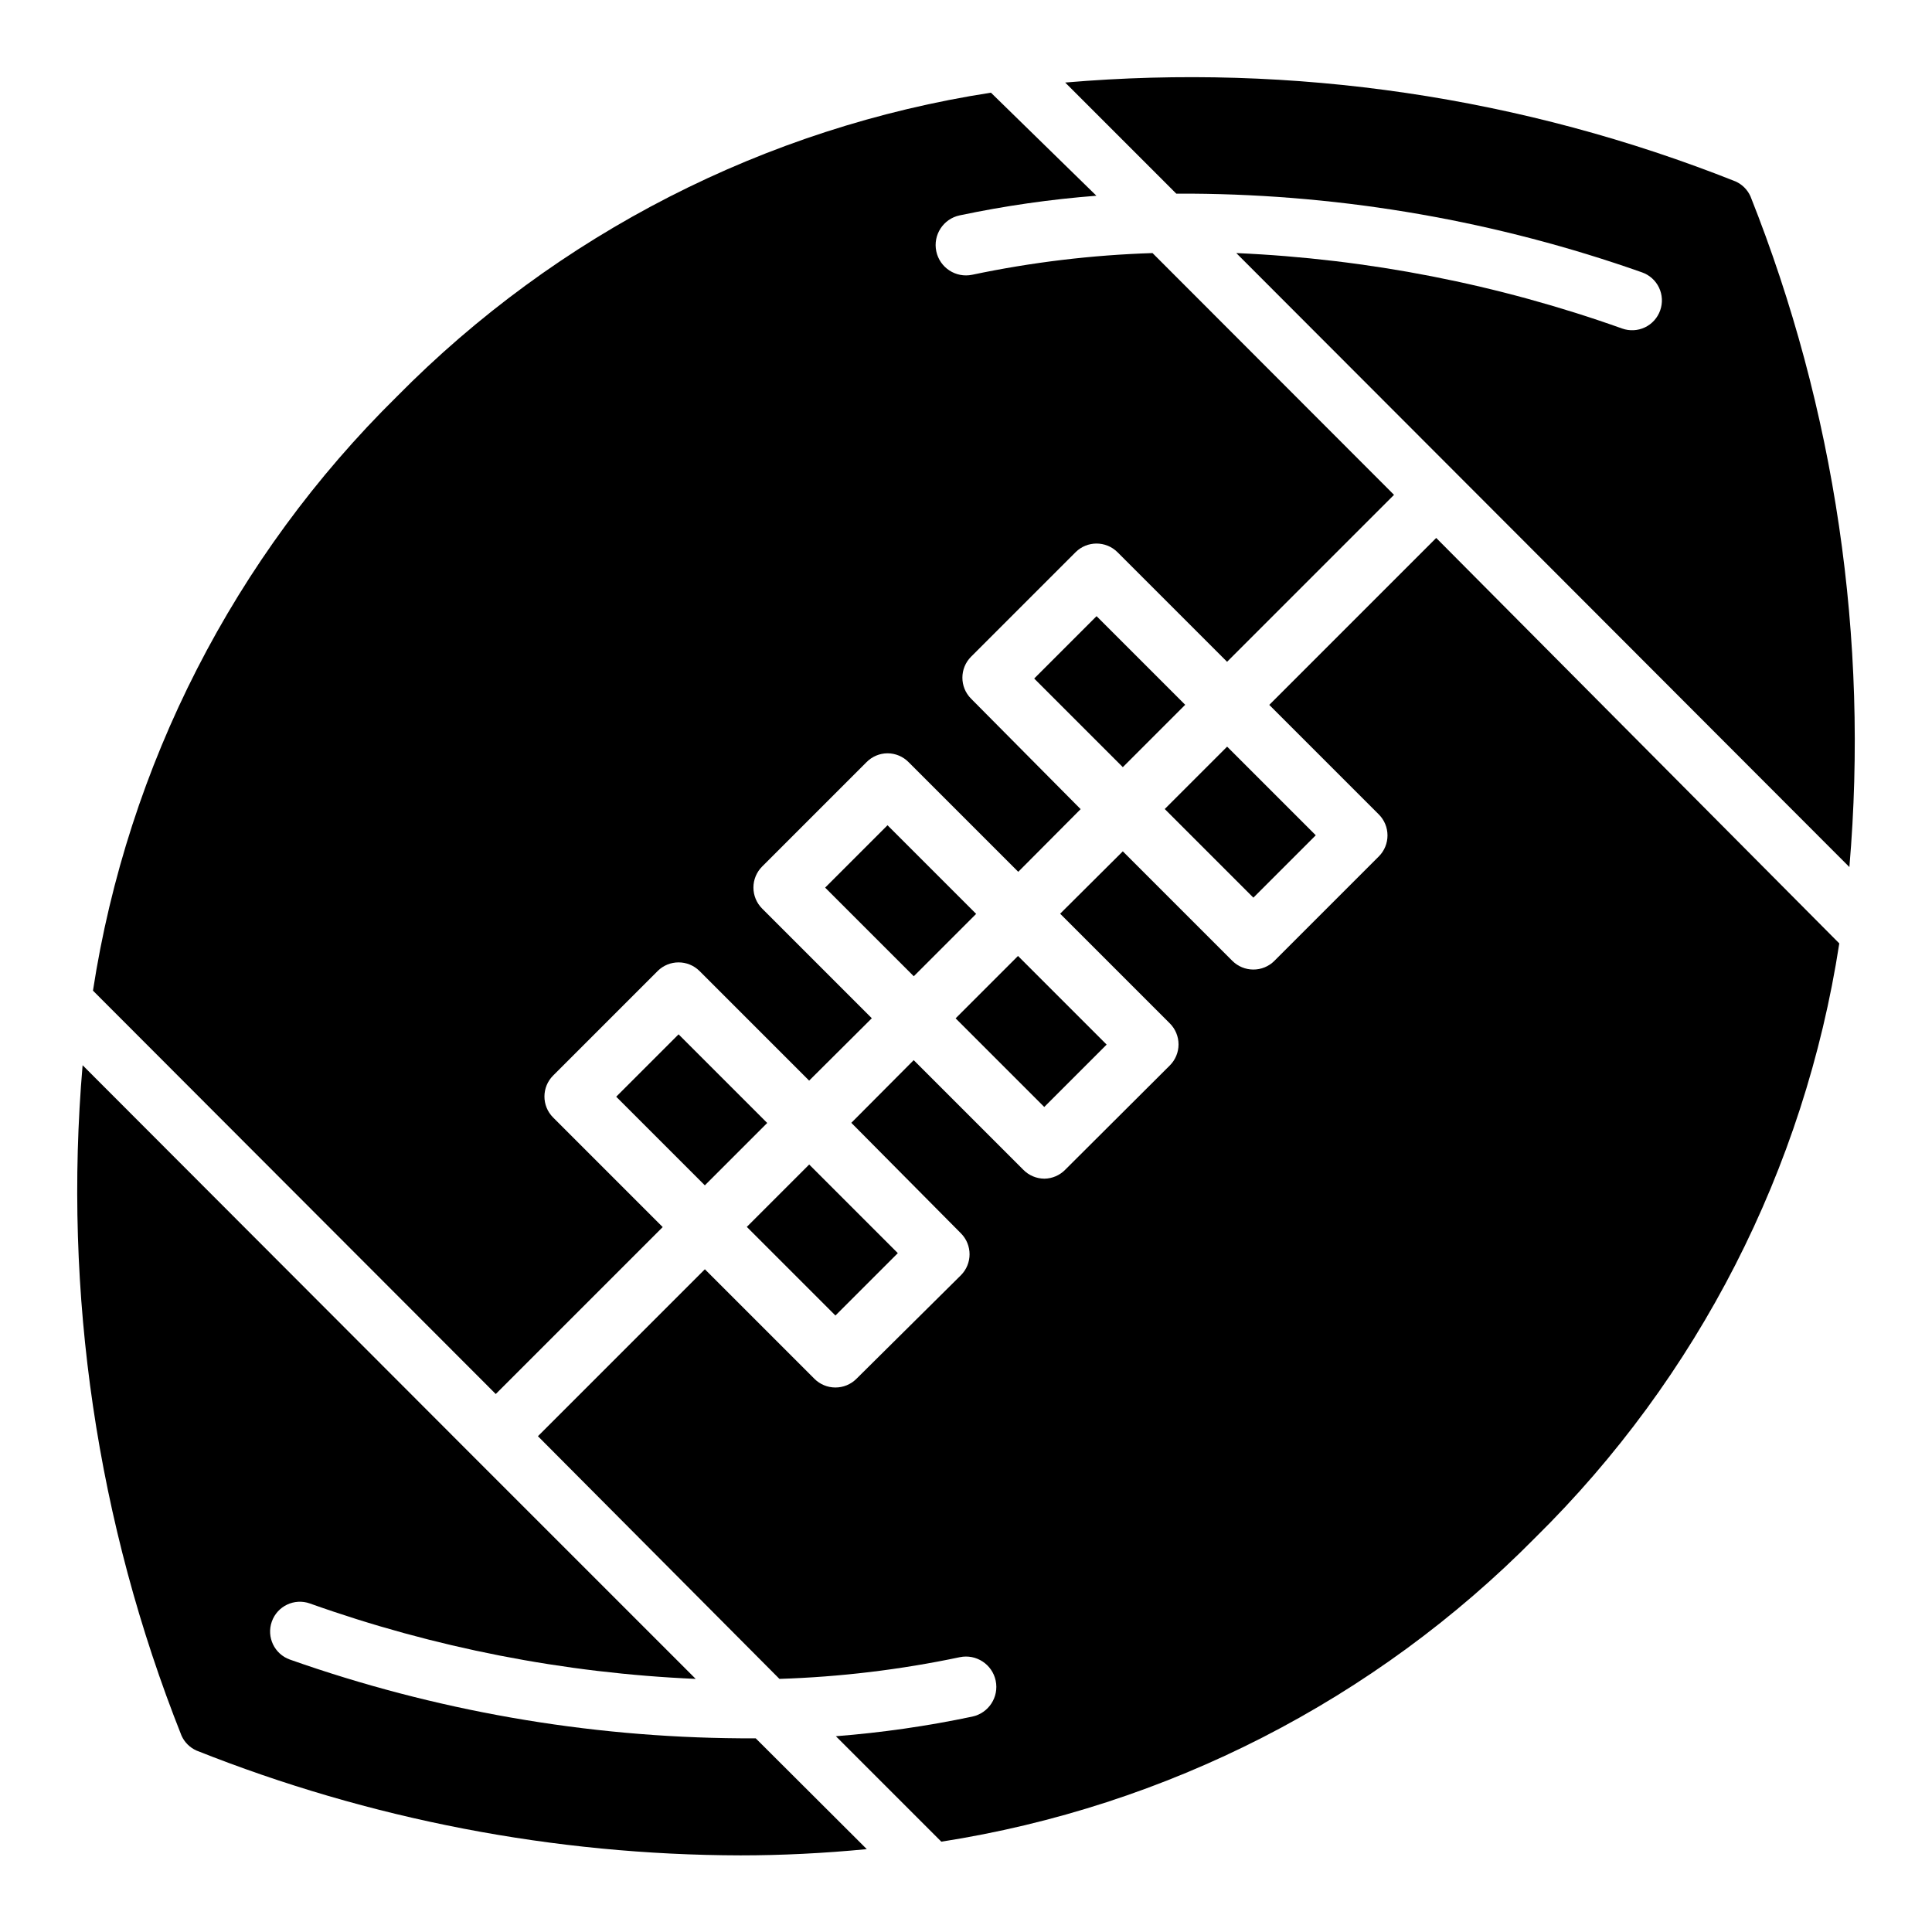
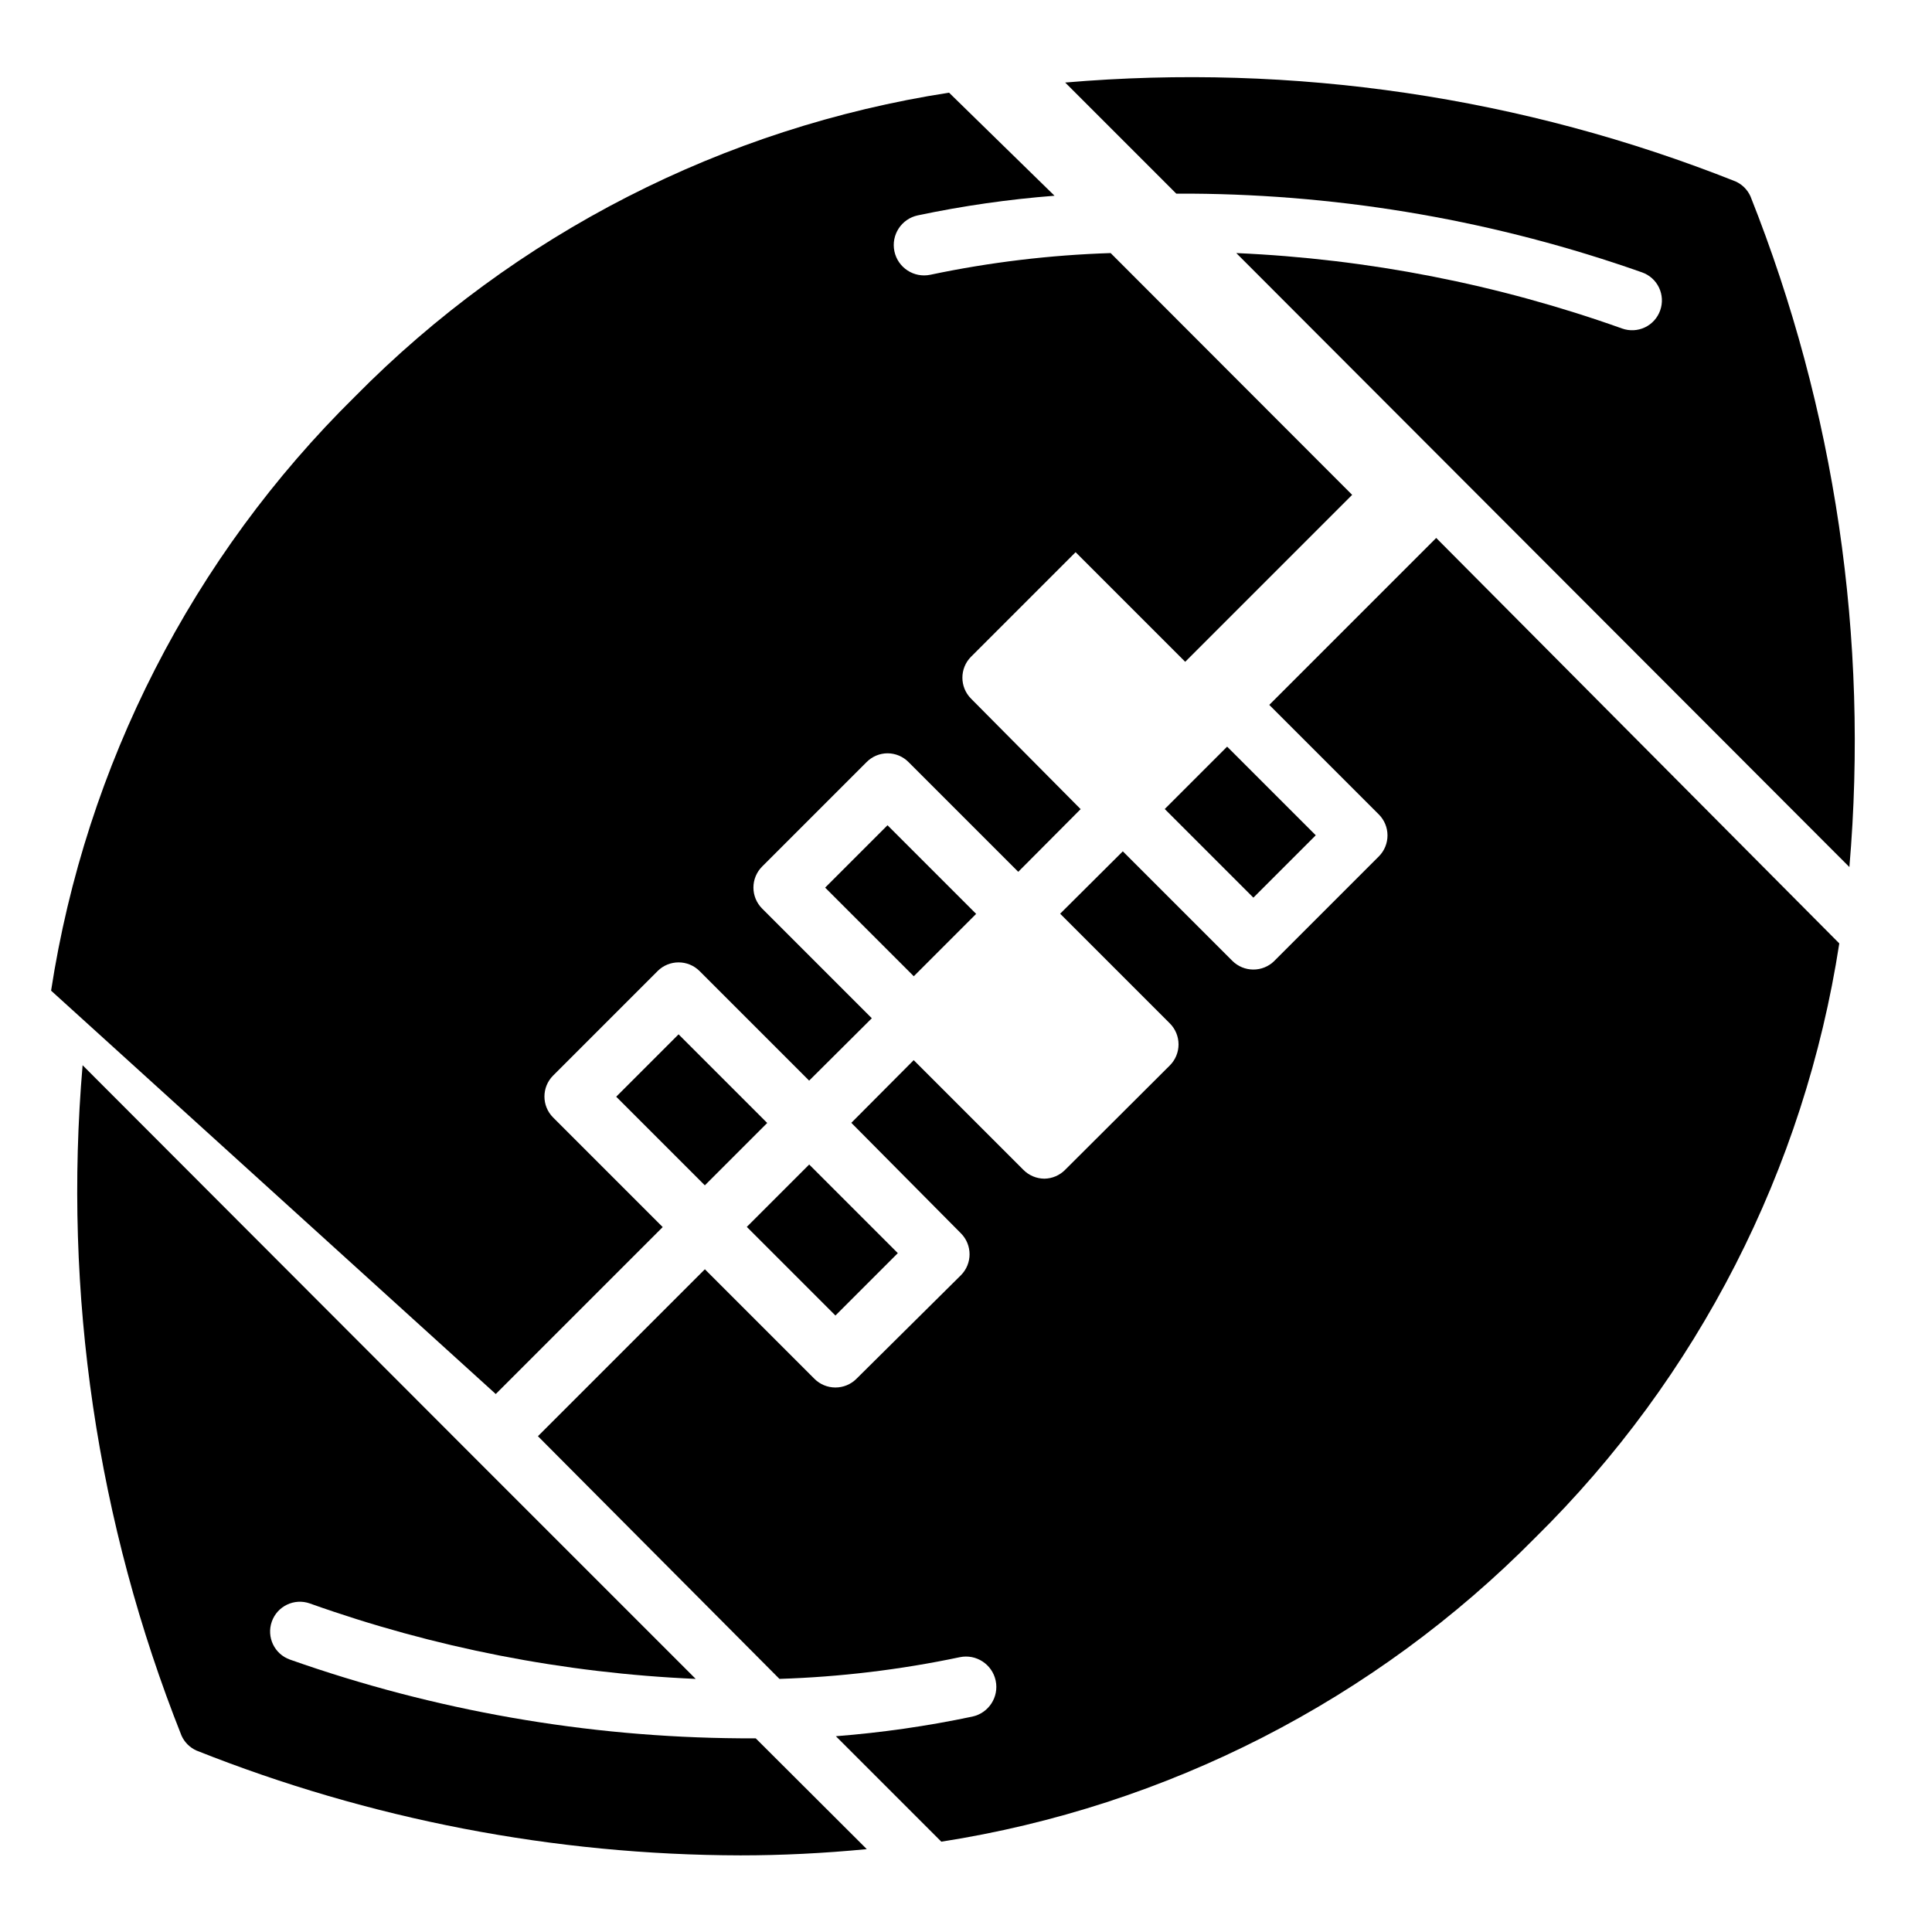
<svg xmlns="http://www.w3.org/2000/svg" fill="#000000" width="800px" height="800px" version="1.1" viewBox="144 144 512 512">
  <g>
    <path d="m362.67 379.23 16.531-16.531 23.488 23.488-16.531 16.531z" />
    <path d="m452.67 358.4 16.531-16.531 23.488 23.488-16.531 16.531z" />
    <path d="m455.73 195.32h4.094-0.004c40.664 0.281 80.996 7.328 119.34 20.863 1.977 0.695 3.598 2.148 4.496 4.039 0.902 1.891 1.012 4.062 0.309 6.035-0.695 1.977-2.148 3.594-4.039 4.496-1.895 0.902-4.066 1.012-6.039 0.309-32.898-11.73-67.363-18.469-102.26-19.996l162.48 162.71c5.188-60.48-3.789-121.34-26.215-177.75-0.789-1.75-2.188-3.148-3.938-3.938-56.383-22.418-117.21-31.395-177.67-26.215z" />
-     <path d="m418.07 323.82 16.531-16.531 23.488 23.488-16.531 16.531z" />
-     <path d="m275.38 513.43 44.242-44.242-29.047-29.047c-3.055-3.07-3.055-8.027 0-11.098l27.711-27.711h-0.004c3.07-3.051 8.031-3.051 11.102 0l29.047 29.047 16.609-16.531-29.047-29.047c-1.488-1.477-2.328-3.488-2.328-5.59 0-2.098 0.84-4.109 2.328-5.586l27.633-27.633c1.473-1.504 3.484-2.352 5.586-2.359 2.106 0.008 4.117 0.855 5.59 2.359l29.047 29.047 16.531-16.609-29.047-29.285c-3.051-3.07-3.051-8.027 0-11.098l27.711-27.711c3.07-3.051 8.027-3.051 11.098 0l29.047 29.047 44.242-44.242-64-64.074c-16.062 0.512-32.055 2.434-47.781 5.746-4.348 0.914-8.613-1.871-9.527-6.219-0.91-4.348 1.871-8.613 6.219-9.523 11.945-2.519 24.043-4.254 36.215-5.199l-27.949-27.312c-59.766 9.238-114.97 37.477-157.44 80.531-43.082 42.449-71.324 97.66-80.531 157.44z" />
-     <path d="m397.25 413.87 16.531-16.531 23.488 23.488-16.531 16.531z" />
+     <path d="m275.38 513.43 44.242-44.242-29.047-29.047c-3.055-3.07-3.055-8.027 0-11.098l27.711-27.711h-0.004c3.07-3.051 8.031-3.051 11.102 0l29.047 29.047 16.609-16.531-29.047-29.047c-1.488-1.477-2.328-3.488-2.328-5.59 0-2.098 0.84-4.109 2.328-5.586l27.633-27.633c1.473-1.504 3.484-2.352 5.586-2.359 2.106 0.008 4.117 0.855 5.59 2.359l29.047 29.047 16.531-16.609-29.047-29.285c-3.051-3.07-3.051-8.027 0-11.098l27.711-27.711l29.047 29.047 44.242-44.242-64-64.074c-16.062 0.512-32.055 2.434-47.781 5.746-4.348 0.914-8.613-1.871-9.527-6.219-0.91-4.348 1.871-8.613 6.219-9.523 11.945-2.519 24.043-4.254 36.215-5.199l-27.949-27.312c-59.766 9.238-114.97 37.477-157.44 80.531-43.082 42.449-71.324 97.66-80.531 157.44z" />
    <path d="m344.27 604.67h-4.094c-40.664-0.277-80.996-7.328-119.34-20.863-4.109-1.453-6.258-5.965-4.801-10.074 1.453-4.109 5.965-6.258 10.074-4.801 32.898 11.727 67.363 18.469 102.26 19.992l-58.488-58.488-103.99-104.14c-5.18 60.453 3.797 121.29 26.215 177.67 0.789 1.75 2.188 3.148 3.938 3.938 45.895 18.262 94.82 27.688 144.21 27.789 10.863 0 22.043-0.551 33.457-1.652z" />
    <path d="m307.3 434.64 16.531-16.531 23.488 23.488-16.531 16.531z" />
    <path d="m524.61 286.56-44.242 44.242 29.047 29.047c1.457 1.465 2.277 3.445 2.285 5.512 0.012 2.09-0.809 4.102-2.285 5.586l-27.711 27.711h0.004c-1.488 1.473-3.496 2.297-5.59 2.281-2.066-0.008-4.043-0.828-5.512-2.281l-29.047-29.047-16.609 16.531 29.047 29.047c1.492 1.477 2.328 3.492 2.328 5.59s-0.836 4.109-2.328 5.59l-27.711 27.629h0.004c-1.457 1.484-3.438 2.332-5.512 2.363-2.106-0.012-4.117-0.859-5.59-2.363l-29.047-29.047-16.531 16.609 29.047 29.285c3.051 3.07 3.051 8.027 0 11.098l-27.711 27.473c-1.484 1.477-3.496 2.297-5.586 2.285-2.066-0.008-4.047-0.828-5.512-2.285l-29.047-29.047-44.242 44.242 64 64.312c16.066-0.512 32.055-2.434 47.781-5.746 4.348-0.914 8.613 1.871 9.527 6.219 0.914 4.348-1.871 8.613-6.219 9.527-11.918 2.512-23.988 4.246-36.133 5.195l27.945 27.945c59.762-9.312 114.95-37.566 157.44-80.609 43.082-42.449 71.32-97.664 80.531-157.44z" />
    <path d="m341.91 469.14 16.531-16.531 23.488 23.488-16.531 16.531z" />
  </g>
</svg>